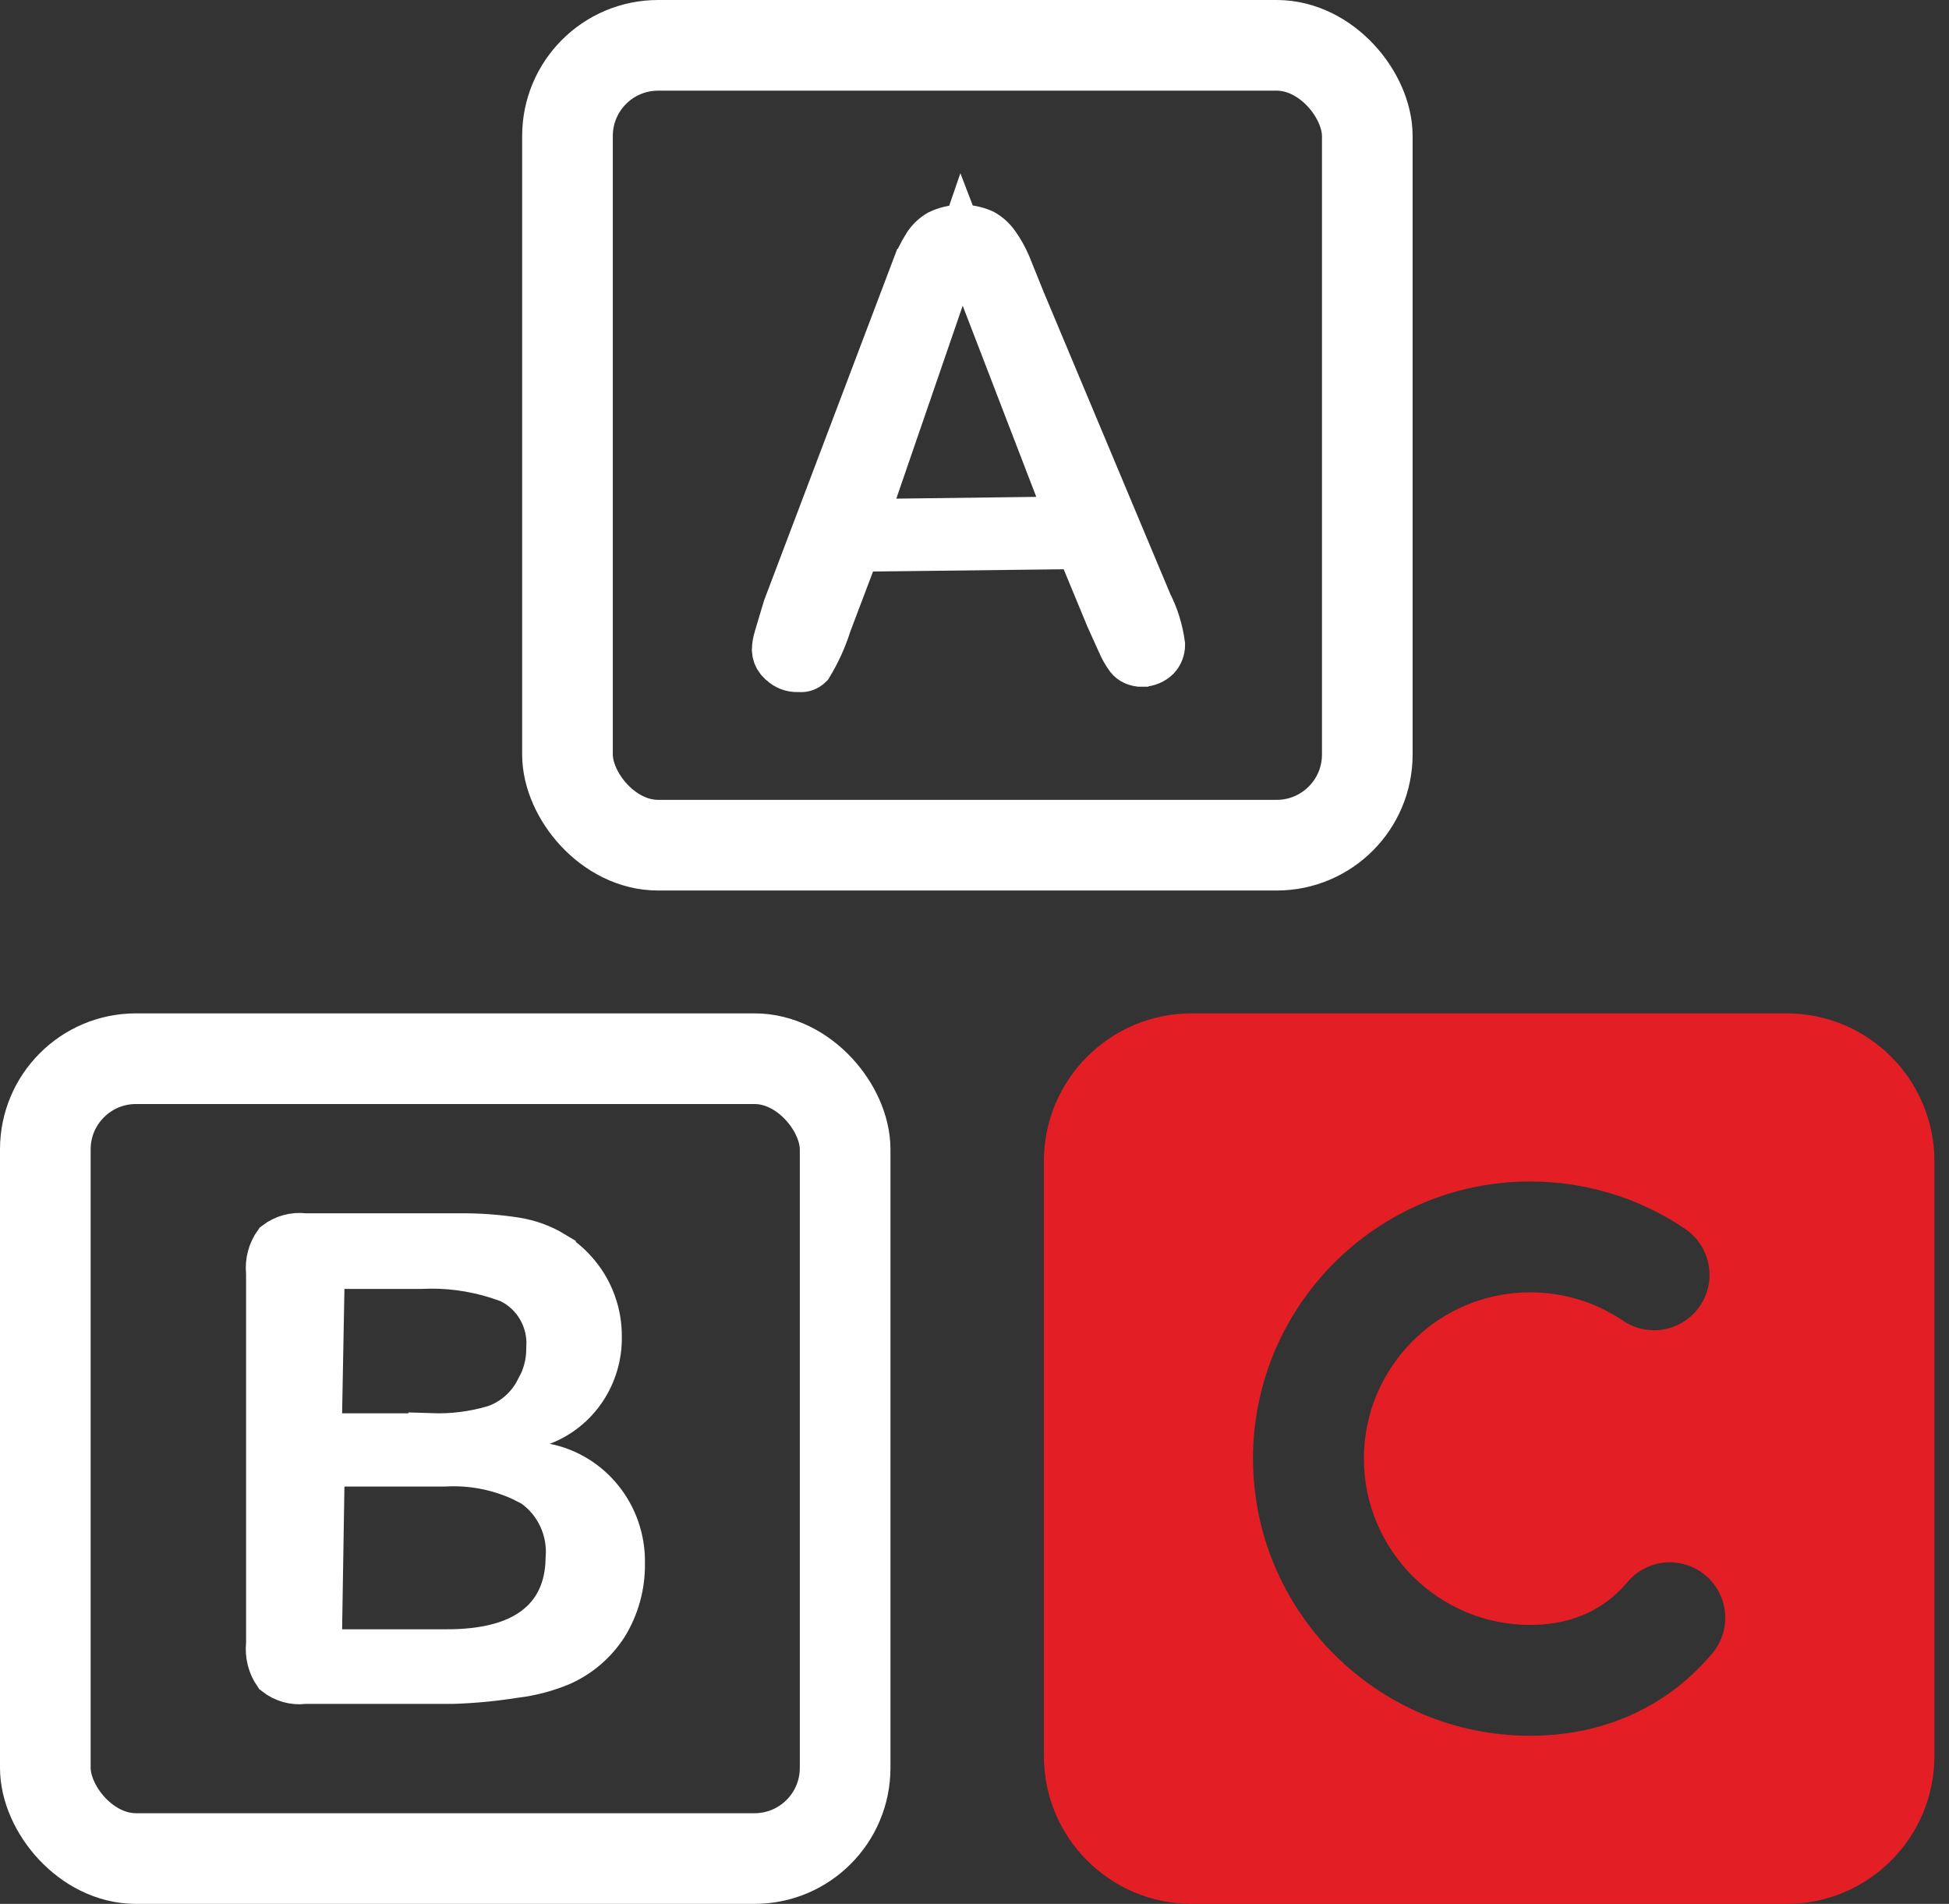
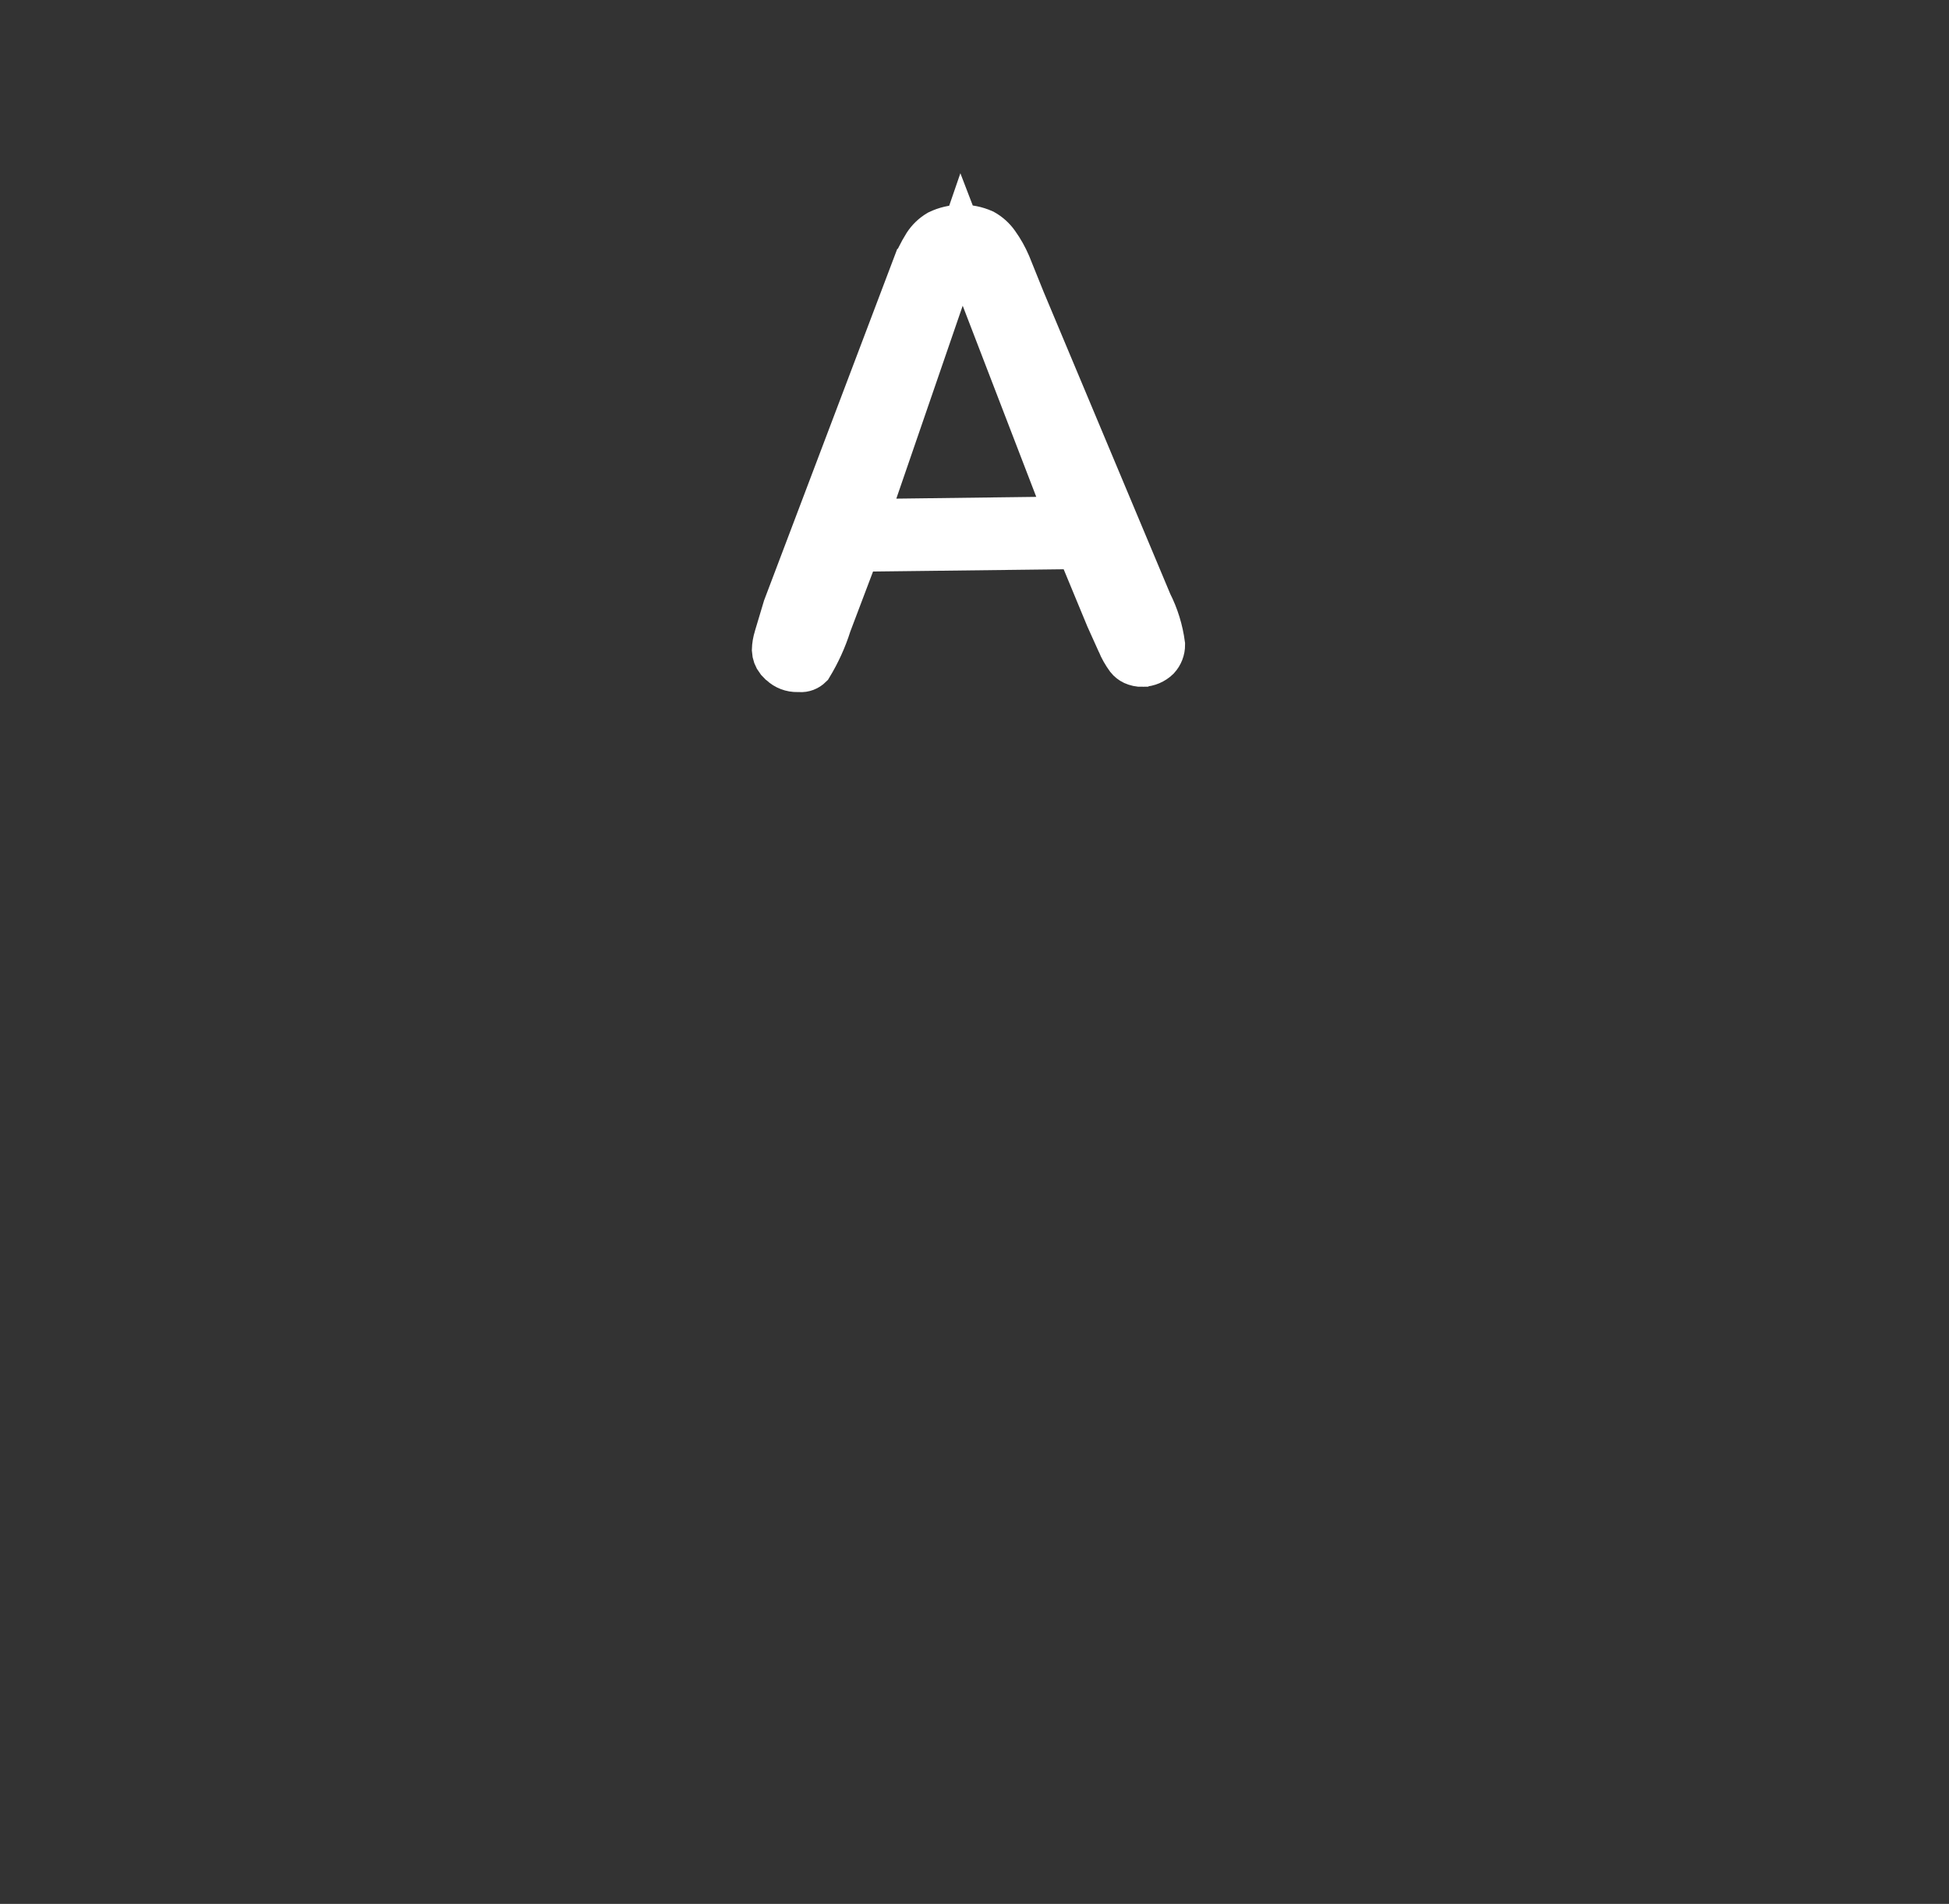
<svg xmlns="http://www.w3.org/2000/svg" width="43" height="42" viewBox="0 0 43 42" fill="none">
  <rect x="0" y="0" width="43" height="42" fill="#333333" stroke="none" />
-   <path d="M39.417 22.355H26.292C24.491 22.355 23.031 23.815 23.031 25.616V38.739C23.031 40.54 24.491 42 26.292 42H39.417C41.218 42 42.678 40.54 42.678 38.739V25.616C42.678 23.815 41.218 22.355 39.417 22.355ZM37.778 36.473C37.617 36.665 37.441 36.846 37.257 37.01C36.316 37.848 35.107 38.291 33.759 38.291C30.388 38.291 27.645 35.548 27.645 32.177C27.645 28.806 30.388 26.064 33.759 26.064C34.984 26.064 36.167 26.425 37.178 27.109C37.738 27.487 37.885 28.247 37.507 28.806C37.129 29.366 36.369 29.513 35.809 29.135C35.203 28.726 34.495 28.509 33.759 28.509C31.736 28.509 30.091 30.155 30.091 32.177C30.091 34.2 31.736 35.846 33.759 35.846C34.508 35.846 35.138 35.623 35.63 35.184C35.727 35.098 35.819 35.004 35.904 34.902C36.338 34.385 37.109 34.317 37.626 34.751C38.144 35.185 38.212 35.956 37.778 36.473Z" fill="#E31E25" />
-   <path d="M9.809 32.293H7.106L7.099 32.785L7.048 35.933L7.039 36.442H9.859C10.632 36.442 11.302 36.303 11.789 35.947C12.294 35.577 12.527 35.029 12.537 34.389C12.591 33.752 12.309 33.131 11.79 32.759L11.765 32.741L11.737 32.727L11.509 32.612C10.976 32.37 10.394 32.261 9.809 32.293ZM9.273 27.934H7.107L7.099 28.424L7.048 31.168L7.038 31.678H9.513V31.676C9.98 31.692 10.447 31.634 10.896 31.502L10.907 31.499L10.919 31.495C11.325 31.355 11.659 31.063 11.858 30.683L11.859 30.684C12.026 30.397 12.114 30.07 12.111 29.738C12.153 29.12 11.822 28.53 11.261 28.254L11.239 28.243L11.216 28.235L10.981 28.154C10.43 27.979 9.852 27.904 9.273 27.934ZM5.929 28.088L5.927 28.064C5.905 27.837 5.965 27.611 6.095 27.43C6.269 27.299 6.484 27.239 6.698 27.263L6.726 27.266H10.141C10.553 27.261 10.964 27.291 11.371 27.354C11.665 27.4 11.949 27.502 12.205 27.657V27.658C12.408 27.783 12.589 27.942 12.74 28.128L12.742 28.13C12.895 28.316 13.014 28.527 13.095 28.755L13.096 28.757C13.178 28.988 13.22 29.232 13.219 29.478V29.488C13.233 30.334 12.722 31.091 11.953 31.383L10.325 32.001L12.033 32.341C13.027 32.539 13.748 33.438 13.729 34.483V34.498C13.735 34.979 13.603 35.45 13.351 35.855C13.105 36.232 12.756 36.526 12.349 36.7C12.031 36.83 11.698 36.917 11.358 36.957L11.339 36.959C10.891 37.031 10.439 37.074 9.986 37.088H6.725L6.695 37.091C6.479 37.116 6.263 37.054 6.09 36.918C5.963 36.734 5.904 36.508 5.927 36.282L5.929 36.256V28.088Z" fill="white" stroke="white" />
-   <rect x="1" y="23.355" width="17.646" height="17.645" rx="2" stroke="white" stroke-width="2" />
  <path d="M20.767 6.581L19.302 10.838L19.071 11.508L19.782 11.5L22.87 11.461L23.588 11.453L23.33 10.783L21.706 6.564L21.214 5.283L20.767 6.581ZM20.145 5.98C20.217 5.779 20.312 5.586 20.425 5.405C20.498 5.293 20.596 5.199 20.711 5.131C21.02 4.983 21.379 4.977 21.693 5.116C21.809 5.181 21.909 5.271 21.986 5.38L21.988 5.383C22.089 5.524 22.174 5.676 22.243 5.836L22.564 6.632L22.567 6.639L25.351 13.279L25.357 13.296L25.365 13.312C25.51 13.597 25.604 13.905 25.646 14.222C25.647 14.329 25.607 14.433 25.534 14.512C25.446 14.597 25.328 14.648 25.205 14.651L25.203 14.652C25.137 14.654 25.072 14.639 25.011 14.612C24.965 14.59 24.924 14.558 24.892 14.518C24.814 14.411 24.748 14.295 24.697 14.172L24.697 14.171L24.691 14.159L24.449 13.622L23.929 12.366L23.8 12.054L23.461 12.058L19.256 12.108L18.915 12.111L18.287 13.769L18.283 13.782C18.183 14.098 18.044 14.401 17.872 14.685C17.813 14.743 17.733 14.775 17.65 14.768L17.622 14.766L17.593 14.767C17.464 14.77 17.339 14.723 17.245 14.634L17.235 14.624L17.224 14.616L17.168 14.558C17.12 14.497 17.092 14.421 17.088 14.341C17.09 14.247 17.106 14.154 17.135 14.064L17.137 14.056L17.139 14.048L17.331 13.407L20.142 5.988L20.143 5.988L20.145 5.98Z" fill="white" stroke="white" />
-   <rect x="12.52" y="1" width="17.646" height="17.645" rx="2" stroke="white" stroke-width="2" />
</svg>